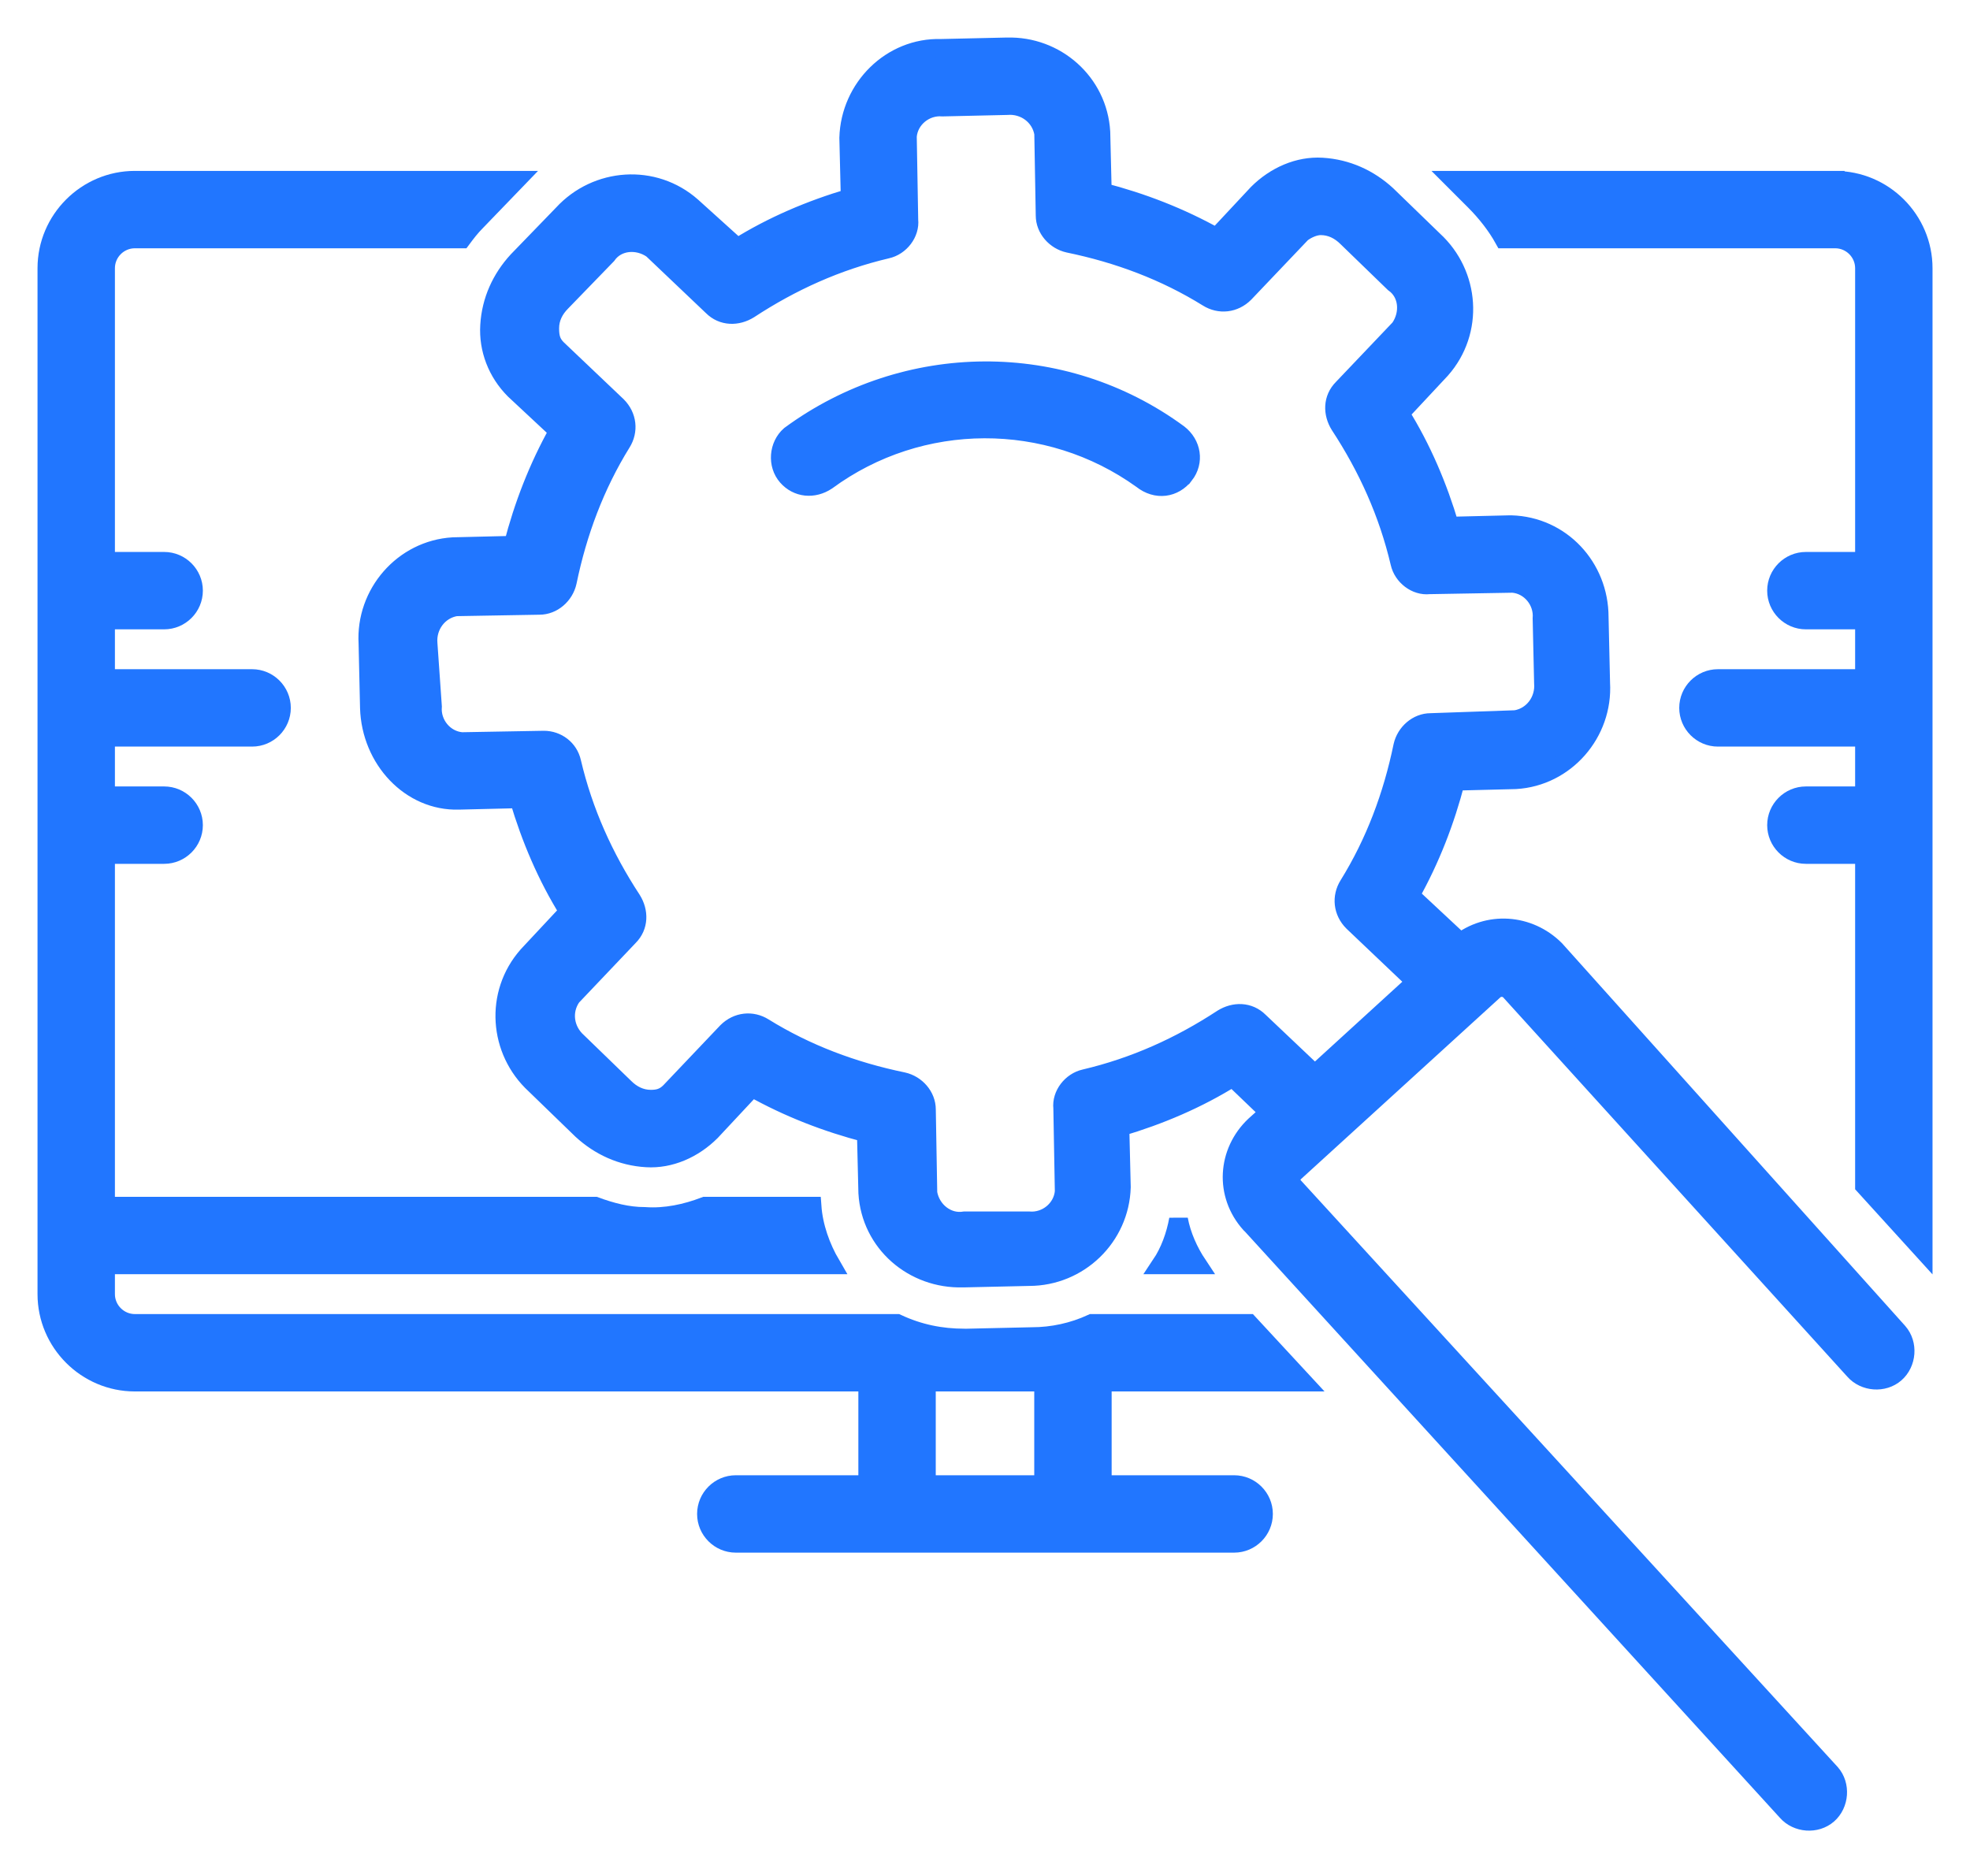
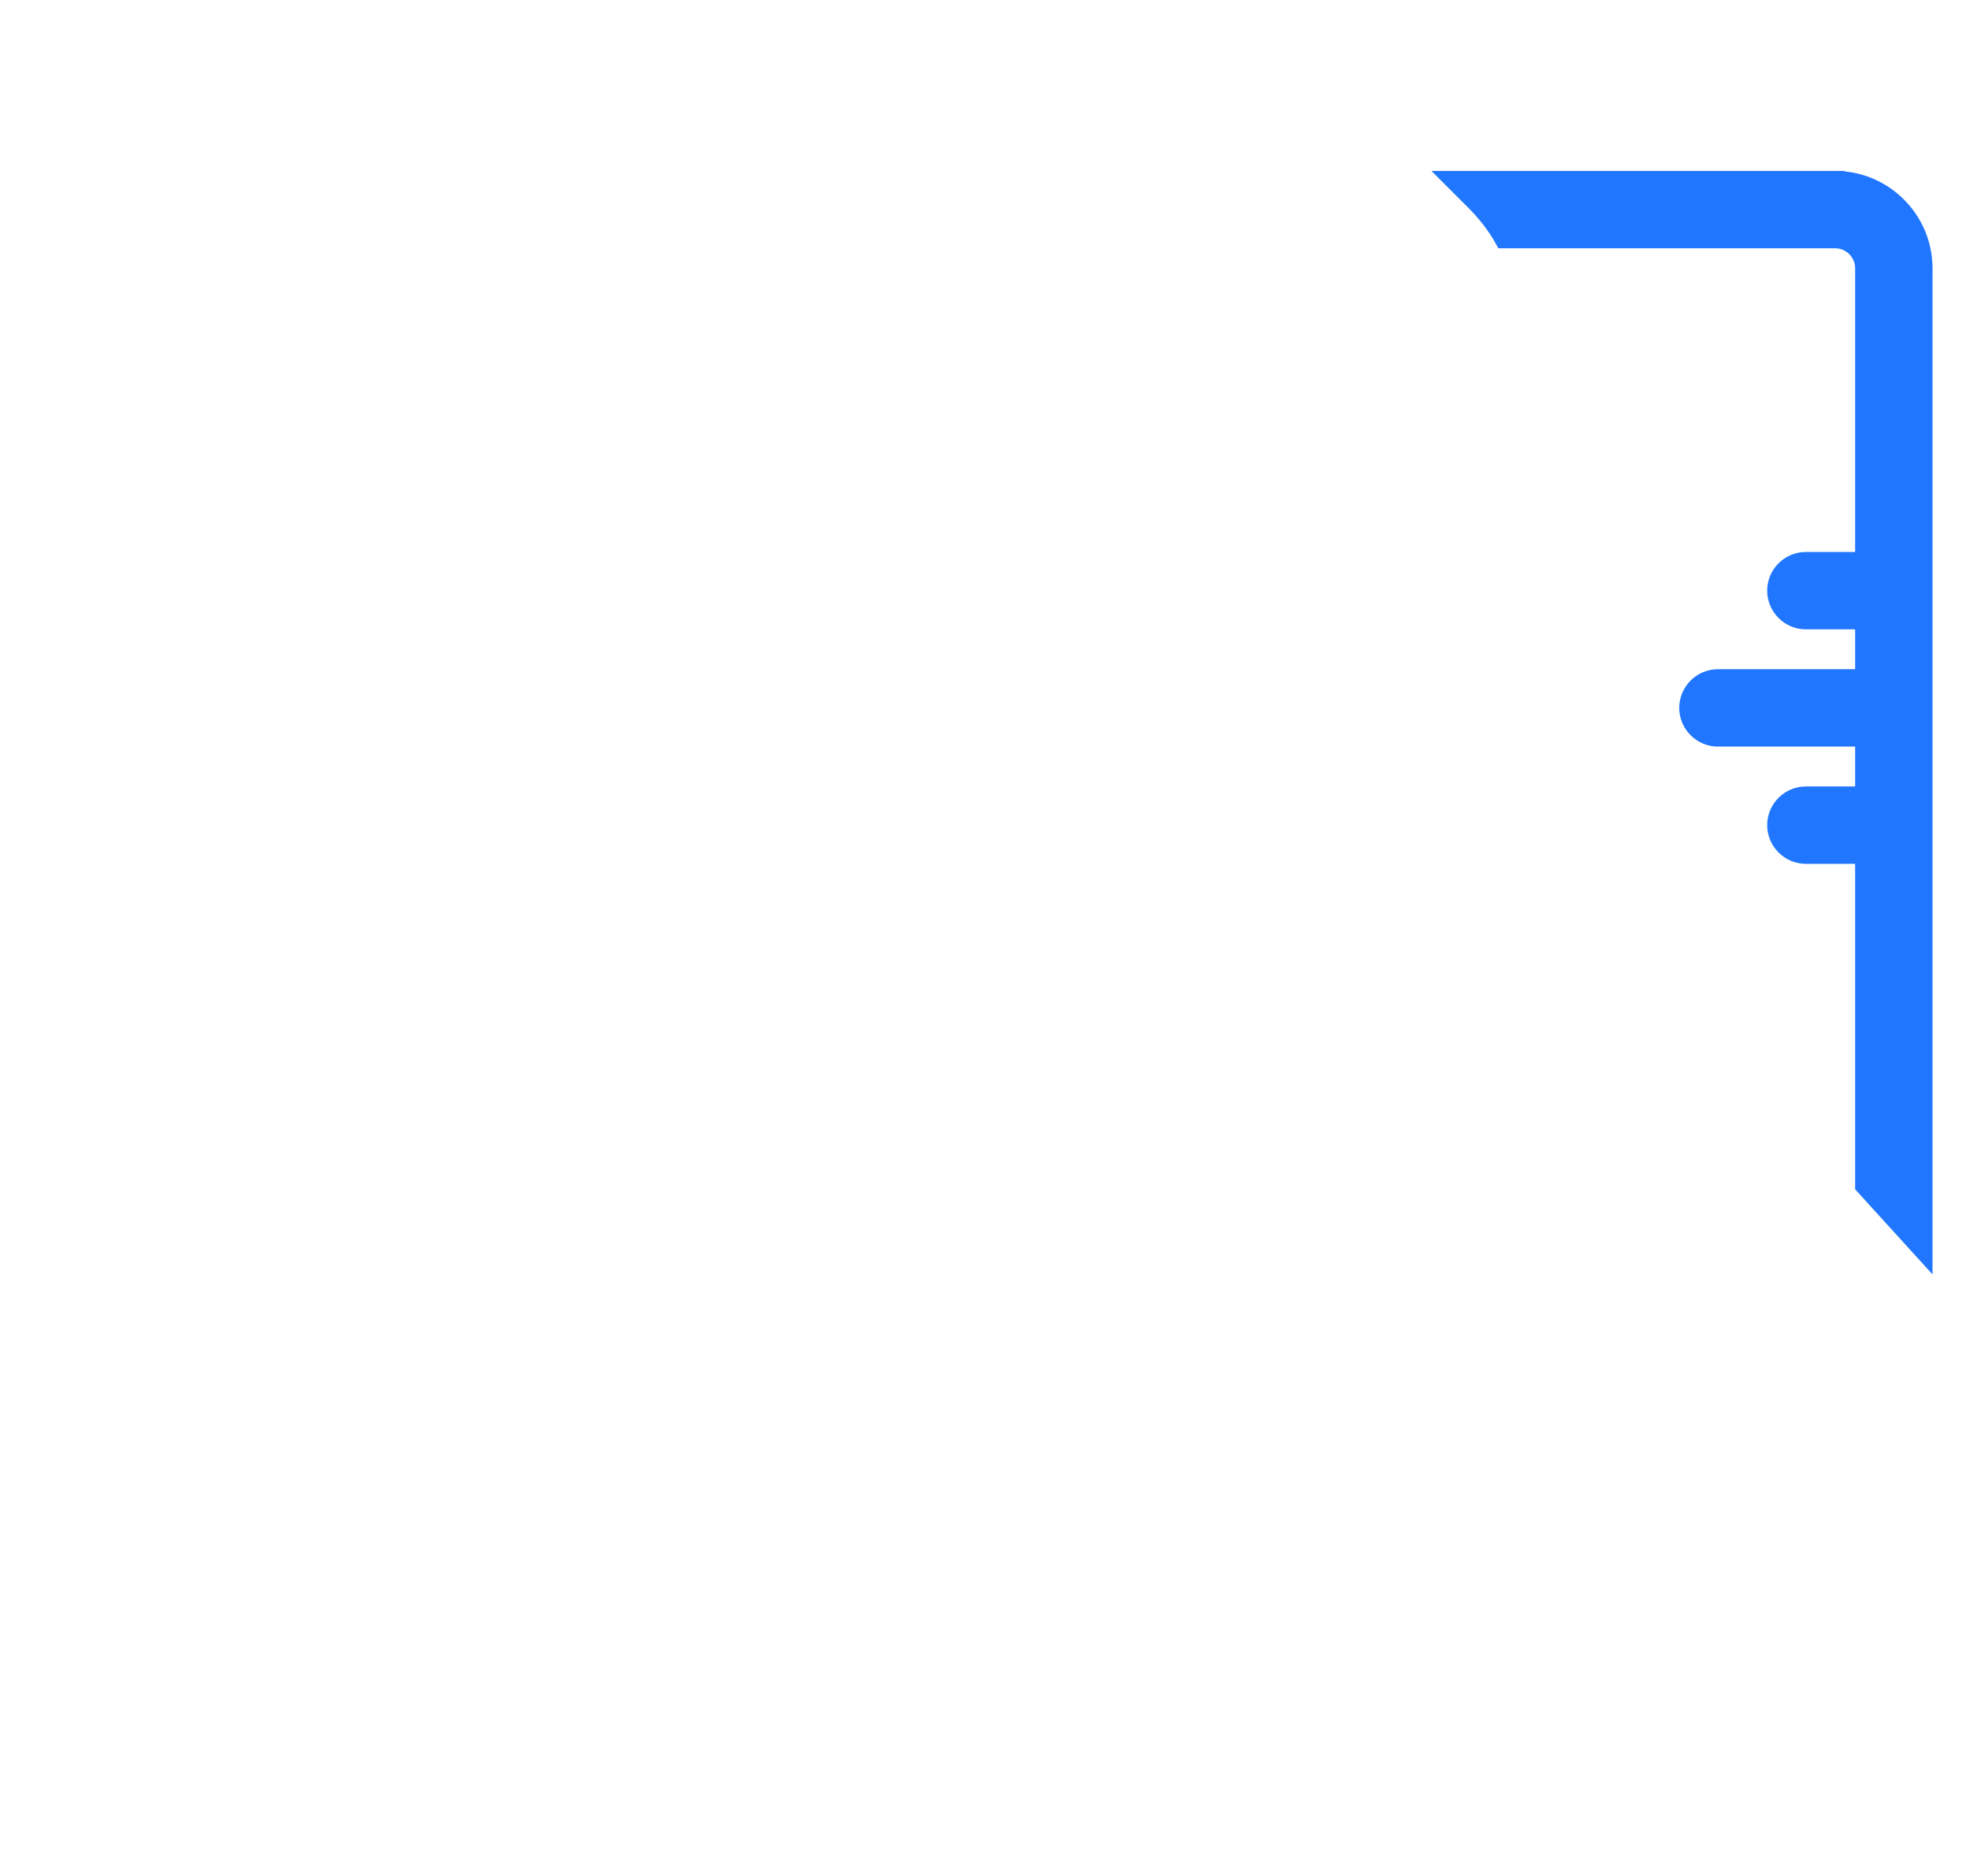
<svg xmlns="http://www.w3.org/2000/svg" width="42" height="40" viewBox="0 0 42 40" fill="none">
-   <path d="M27.781 29.469L26.624 28.219H23.281C22.875 28.406 22.437 28.5 22 28.5L20.625 28.531H20.562C20.062 28.531 19.593 28.437 19.125 28.219H2.875C2.531 28.219 2.25 27.937 2.25 27.594V26.969H17.718C17.499 26.594 17.343 26.156 17.312 25.719H15.031C14.624 25.875 14.187 25.969 13.749 25.938C13.374 25.938 13.031 25.844 12.687 25.719H2.25V18.219H3.5C3.844 18.219 4.125 17.938 4.125 17.594C4.125 17.25 3.844 16.969 3.5 16.969H2.25V15.719H5.375C5.719 15.719 6 15.438 6 15.094C6 14.75 5.719 14.469 5.375 14.469H2.25V13.219H3.5C3.844 13.219 4.125 12.938 4.125 12.594C4.125 12.25 3.844 11.969 3.5 11.969H2.25V5.719C2.25 5.375 2.531 5.094 2.875 5.094H9.844C9.937 4.969 10.031 4.844 10.156 4.719L11 3.844H2.875C1.844 3.844 1 4.688 1 5.719V27.594C1 28.625 1.844 29.469 2.875 29.469H18.5V31.656H15.687C15.343 31.656 15.062 31.937 15.062 32.281C15.062 32.625 15.343 32.906 15.687 32.906H26.312C26.656 32.906 26.937 32.625 26.937 32.281C26.937 31.937 26.656 31.656 26.312 31.656H23.5V29.469H27.781ZM22.25 29.469V31.656H19.75V29.469H22.25Z" fill="#2176FF" stroke="#2176FF" stroke-width="0.4" />
  <path d="M39.126 3.844H31.001L31.439 4.282C31.689 4.532 31.907 4.813 32.063 5.094H39.126C39.469 5.094 39.751 5.375 39.751 5.719V11.969H38.501C38.157 11.969 37.876 12.25 37.876 12.594C37.876 12.938 38.157 13.219 38.501 13.219H39.751V14.469H36.626C36.282 14.469 36.001 14.75 36.001 15.094C36.001 15.438 36.282 15.719 36.626 15.719H39.751V16.969H38.501C38.157 16.969 37.876 17.25 37.876 17.594C37.876 17.938 38.157 18.219 38.501 18.219H39.751V25.281L41.001 26.656V5.72C41.001 4.688 40.157 3.845 39.126 3.845V3.844Z" fill="#2176FF" stroke="#2176FF" stroke-width="0.4" />
-   <path d="M33.157 20.25C32.595 19.688 31.72 19.625 31.095 20.125C31.063 20.063 31.032 20.032 31.001 19.969L30.063 19.094C30.501 18.313 30.813 17.501 31.032 16.657L32.313 16.625C33.376 16.563 34.188 15.626 34.126 14.563L34.094 13.157C34.094 12.094 33.282 11.219 32.22 11.188H32.188L30.907 11.219C30.657 10.376 30.313 9.563 29.845 8.813L30.72 7.876C31.438 7.063 31.345 5.844 30.563 5.126L29.563 4.157C29.188 3.813 28.72 3.595 28.188 3.563C27.688 3.532 27.188 3.751 26.813 4.126L25.938 5.063C25.157 4.626 24.345 4.313 23.501 4.095L23.47 2.813C23.407 1.751 22.501 0.97 21.47 1.001H21.439L20.064 1.032C19.001 1.001 18.126 1.876 18.095 2.938L18.126 4.22C17.282 4.47 16.47 4.813 15.72 5.282L14.751 4.407C13.939 3.688 12.72 3.782 12.001 4.563L11.033 5.563C10.689 5.938 10.47 6.407 10.439 6.938C10.408 7.438 10.595 7.938 10.97 8.313L11.908 9.188C11.47 9.97 11.158 10.782 10.939 11.626L9.658 11.657C8.595 11.72 7.783 12.657 7.845 13.719L7.876 15.094C7.908 16.188 8.751 17.094 9.783 17.063L11.064 17.032C11.314 17.875 11.658 18.688 12.126 19.438L11.251 20.375C10.533 21.188 10.626 22.407 11.408 23.125L12.408 24.094C12.783 24.438 13.251 24.657 13.783 24.688C14.283 24.719 14.783 24.5 15.158 24.125L16.033 23.188C16.814 23.625 17.626 23.938 18.47 24.157L18.501 25.438C18.564 26.5 19.47 27.282 20.532 27.25H20.564L21.939 27.219C23.001 27.219 23.876 26.375 23.907 25.313L23.876 24.032C24.72 23.782 25.532 23.438 26.282 22.969L27.064 23.719L26.751 24C26.157 24.563 26.095 25.469 26.657 26.094L26.689 26.125L38.095 38.625C38.313 38.875 38.72 38.906 38.97 38.688C39.22 38.469 39.251 38.062 39.032 37.812L27.595 25.313C27.502 25.219 27.502 25.094 27.595 25L31.845 21.125C31.939 21.032 32.095 21.032 32.189 21.125L39.532 29.219C39.751 29.469 40.157 29.5 40.407 29.281C40.657 29.062 40.689 28.656 40.47 28.406L33.157 20.25ZM26.845 21.782C26.626 21.563 26.314 21.563 26.063 21.719C25.157 22.313 24.189 22.75 23.126 23C22.845 23.063 22.626 23.344 22.657 23.625L22.689 25.407C22.657 25.782 22.314 26.063 21.939 26.032H20.564C20.189 26.094 19.845 25.813 19.782 25.438L19.751 23.657C19.751 23.375 19.532 23.125 19.251 23.063C18.189 22.844 17.189 22.469 16.282 21.907C16.032 21.75 15.72 21.782 15.501 22L14.283 23.282C14.158 23.407 14.033 23.438 13.876 23.438C13.658 23.438 13.47 23.344 13.314 23.188L12.314 22.219C12.033 21.969 11.97 21.563 12.189 21.251L13.407 19.969C13.626 19.751 13.626 19.438 13.47 19.188C12.876 18.282 12.439 17.313 12.189 16.251C12.126 15.969 11.876 15.782 11.595 15.782L9.845 15.813C9.47 15.782 9.189 15.438 9.22 15.063L9.126 13.72C9.095 13.345 9.345 13.001 9.72 12.938L11.501 12.907C11.783 12.907 12.033 12.688 12.095 12.407C12.314 11.345 12.689 10.345 13.251 9.438C13.408 9.188 13.376 8.876 13.158 8.657L11.876 7.438C11.751 7.313 11.72 7.188 11.72 7.001C11.72 6.782 11.814 6.595 11.97 6.438L12.939 5.438C13.157 5.126 13.595 5.095 13.907 5.313L15.189 6.532C15.407 6.751 15.72 6.751 15.97 6.595C16.876 6.001 17.845 5.563 18.907 5.313C19.189 5.251 19.407 4.97 19.376 4.688L19.345 2.907C19.376 2.532 19.72 2.251 20.095 2.282L21.47 2.251C21.845 2.22 22.188 2.47 22.251 2.845L22.282 4.595C22.282 4.876 22.501 5.126 22.782 5.188C23.845 5.407 24.845 5.782 25.751 6.345C26.001 6.501 26.313 6.47 26.532 6.251L27.751 4.97C27.876 4.876 28.032 4.813 28.157 4.813C28.376 4.813 28.563 4.907 28.72 5.063L29.72 6.032C30.032 6.251 30.063 6.688 29.845 7.001L28.626 8.282C28.407 8.501 28.407 8.813 28.563 9.063C29.157 9.969 29.595 10.938 29.845 12.001C29.907 12.282 30.188 12.501 30.47 12.469L32.251 12.438C32.626 12.469 32.907 12.813 32.876 13.188L32.907 14.563C32.938 14.938 32.688 15.282 32.313 15.344L30.501 15.407C30.22 15.407 29.97 15.626 29.907 15.907C29.688 16.969 29.313 17.969 28.751 18.875C28.595 19.125 28.626 19.438 28.845 19.657L30.126 20.875L30.188 20.938L28.032 22.907L26.845 21.782Z" fill="#2176FF" stroke="#2176FF" stroke-width="0.4" />
-   <path d="M25.251 10.126C25.47 9.844 25.407 9.469 25.126 9.251C22.657 7.438 19.313 7.469 16.845 9.282C16.595 9.501 16.563 9.907 16.782 10.157C17.001 10.407 17.345 10.438 17.626 10.251C19.626 8.782 22.344 8.782 24.344 10.219C24.657 10.469 25.032 10.407 25.25 10.126H25.251Z" fill="#2176FF" stroke="#2176FF" stroke-width="0.4" />
-   <path d="M25.126 26C25.064 26.344 24.939 26.688 24.751 26.969H25.532C25.345 26.688 25.189 26.344 25.126 26H25.126Z" fill="#2176FF" stroke="#2176FF" stroke-width="0.4" />
</svg>